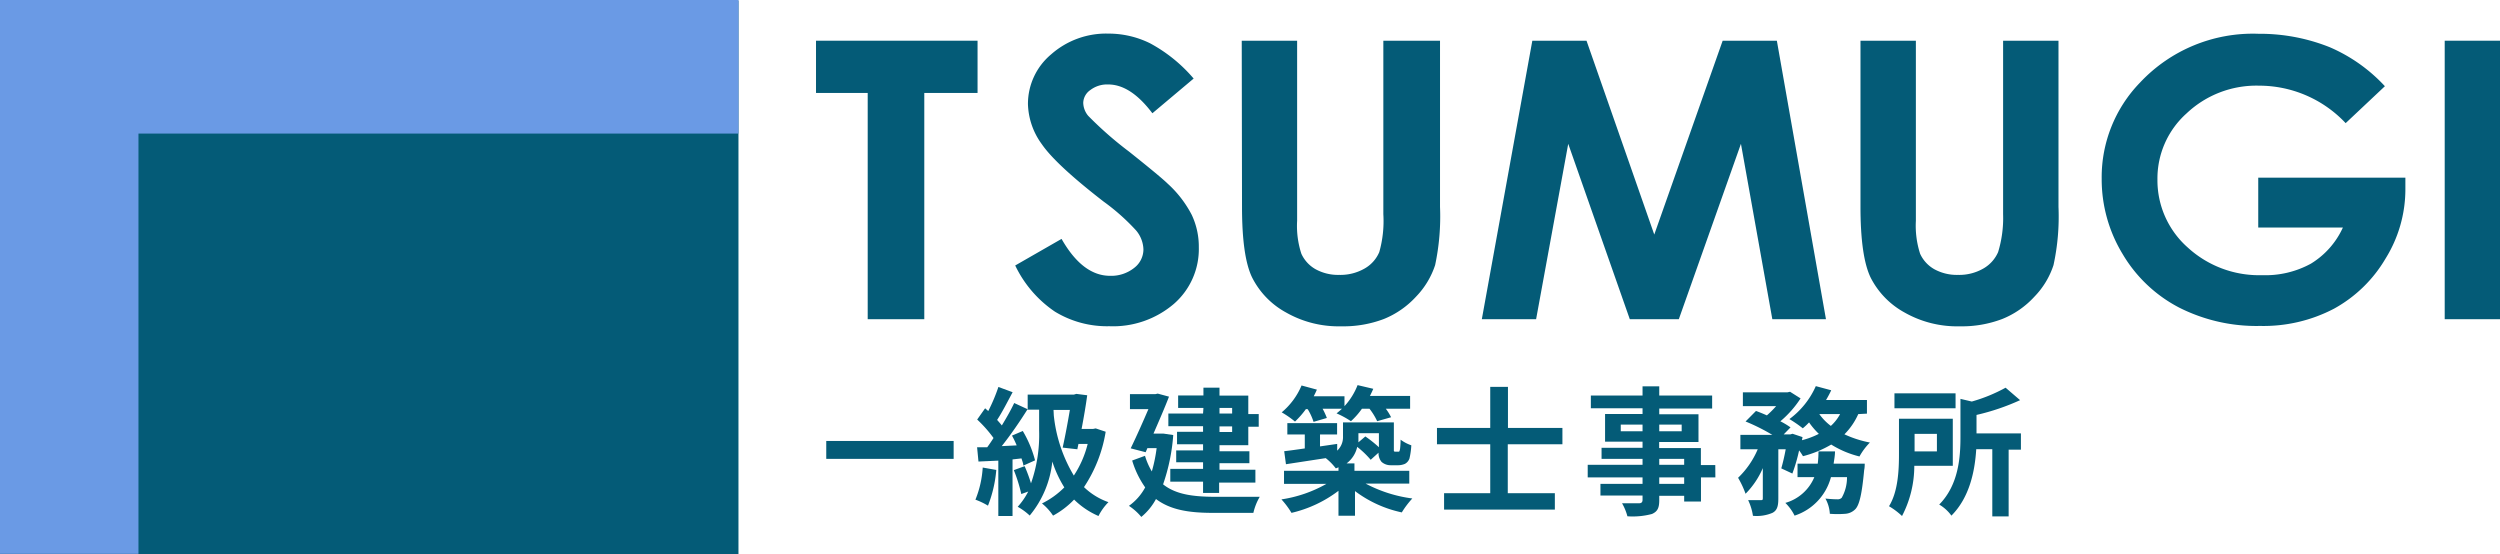
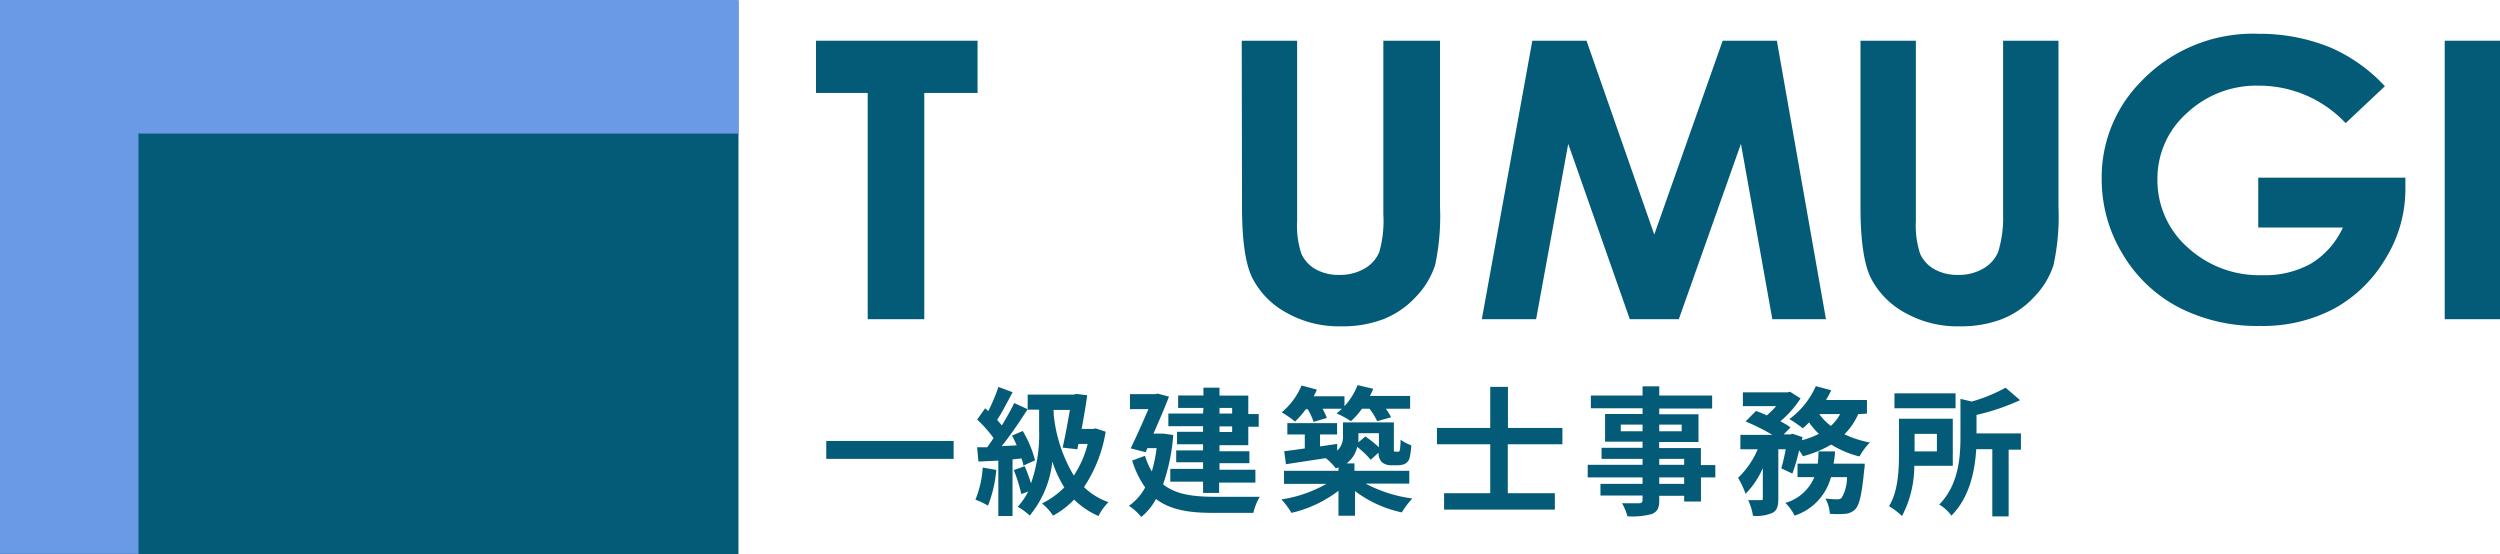
<svg xmlns="http://www.w3.org/2000/svg" viewBox="0 0 270.83 60.06">
  <defs>
    <style>
      .cls-1 {
        fill: #045b77;
      }

      .cls-2 {
        fill: #6a9ae5;
      }
    </style>
  </defs>
  <g id="レイヤー_2" data-name="レイヤー 2">
    <g id="レイヤー_1-2" data-name="レイヤー 1">
      <g>
        <g>
          <path class="cls-1" d="M88.4,4.41h17.5v5.66h-5.77V34.58H94V10.07H88.4Z" />
-           <path class="cls-1" d="M129.31,8.51l-4.47,3.76c-1.57-2.08-3.16-3.12-4.79-3.12a3,3,0,0,0-1.94.61,1.74,1.74,0,0,0-.76,1.36,2.26,2.26,0,0,0,.54,1.43,39.31,39.31,0,0,0,4.43,3.88q3.45,2.75,4.18,3.47a12,12,0,0,1,2.6,3.37,8.07,8.07,0,0,1,.77,3.52,7.87,7.87,0,0,1-2.7,6.13,10.14,10.14,0,0,1-7,2.42,10.85,10.85,0,0,1-5.89-1.58,12.59,12.59,0,0,1-4.3-5L115,25.88q2.28,4,5.26,4a4,4,0,0,0,2.61-.86,2.53,2.53,0,0,0,1-2,3.35,3.35,0,0,0-.79-2.05,23,23,0,0,0-3.52-3.13q-5.17-4-6.69-6.21a7.69,7.69,0,0,1-1.51-4.36,7,7,0,0,1,2.51-5.38,9,9,0,0,1,6.2-2.25,10.16,10.16,0,0,1,4.52,1.05A16.44,16.44,0,0,1,129.31,8.51Z" />
          <path class="cls-1" d="M134.52,4.41h6V23.92a9.69,9.69,0,0,0,.46,3.57,3.67,3.67,0,0,0,1.53,1.67,5.07,5.07,0,0,0,2.57.62,5.25,5.25,0,0,0,2.75-.69,3.71,3.71,0,0,0,1.59-1.78,12.37,12.37,0,0,0,.44-4.11V4.41H156v18a25.36,25.36,0,0,1-.53,6.31,8.94,8.94,0,0,1-2.06,3.41,9.62,9.62,0,0,1-3.5,2.43,12.33,12.33,0,0,1-4.61.79,11.51,11.51,0,0,1-6-1.51,8.85,8.85,0,0,1-3.65-3.77c-.74-1.51-1.1-4.07-1.1-7.66Z" />
          <path class="cls-1" d="M166,4.41h5.87l7.34,21,7.41-21h5.87l5.32,30.17H192l-3.4-19-6.73,19h-5.31l-6.67-19-3.48,19h-5.88Z" />
          <path class="cls-1" d="M201.55,4.41h6V23.92a9.91,9.91,0,0,0,.46,3.57,3.67,3.67,0,0,0,1.53,1.67,5.08,5.08,0,0,0,2.58.62,5.24,5.24,0,0,0,2.74-.69,3.79,3.79,0,0,0,1.6-1.78A12.65,12.65,0,0,0,217,23.2V4.41H223v18a24.75,24.75,0,0,1-.54,6.31,8.82,8.82,0,0,1-2.06,3.41,9.54,9.54,0,0,1-3.5,2.43,12.28,12.28,0,0,1-4.6.79,11.53,11.53,0,0,1-6-1.51,8.91,8.91,0,0,1-3.65-3.77c-.73-1.51-1.1-4.07-1.1-7.66Z" />
          <path class="cls-1" d="M258.36,9.34l-4.25,4a12.87,12.87,0,0,0-9.4-4.06,11,11,0,0,0-7.83,3,9.46,9.46,0,0,0-3.16,7.17A9.71,9.71,0,0,0,237,26.81a11.45,11.45,0,0,0,8.08,3,10.23,10.23,0,0,0,5.27-1.25,8.89,8.89,0,0,0,3.46-3.91h-9.17v-5.4h15.94l0,1.27a14.23,14.23,0,0,1-2.16,7.51,14.66,14.66,0,0,1-5.57,5.41,16.46,16.46,0,0,1-8,1.87,18.57,18.57,0,0,1-8.8-2,15.3,15.3,0,0,1-6.12-5.82,15.58,15.58,0,0,1-2.25-8.14,14.72,14.72,0,0,1,4.16-10.41,16.75,16.75,0,0,1,12.83-5.28,20.37,20.37,0,0,1,7.73,1.46A17.64,17.64,0,0,1,258.36,9.34Z" />
          <path class="cls-1" d="M264.84,4.41h6V34.58h-6Z" />
        </g>
        <g>
          <path class="cls-1" d="M103.31,47.77v1.94H89.51V47.77Z" />
          <path class="cls-1" d="M107.93,50.91a13.69,13.69,0,0,1-.9,3.87,7.77,7.77,0,0,0-1.36-.65,11,11,0,0,0,.79-3.48Zm1.76-1.14V55.9h-1.54v-6L106,50l-.15-1.55,1.1,0c.22-.3.44-.62.68-1a13.82,13.82,0,0,0-1.77-2l.86-1.22.34.3a19.16,19.16,0,0,0,1.1-2.61l1.54.57c-.54,1-1.14,2.19-1.68,3,.18.21.36.4.51.6.51-.84,1-1.7,1.34-2.43l1.45.67c-.82,1.31-1.86,2.82-2.8,4l1.62-.08a10.4,10.4,0,0,0-.51-1.06l1.17-.5a12.31,12.31,0,0,1,1.33,3.18l-1.27.57c0-.22-.11-.49-.2-.78Zm10.09-3a15.18,15.18,0,0,1-2.35,6,7.27,7.27,0,0,0,2.65,1.63A6,6,0,0,0,119,55.9a8.64,8.64,0,0,1-2.64-1.78,9.21,9.21,0,0,1-2.28,1.74,5.79,5.79,0,0,0-1.2-1.32,9,9,0,0,0,2.42-1.74A12.46,12.46,0,0,1,114,50a10.9,10.9,0,0,1-2.45,5.85,6.59,6.59,0,0,0-1.3-.95,7.6,7.6,0,0,0,1.14-1.65l-.75.27a16.86,16.86,0,0,0-.81-2.59L111,50.5a16.51,16.51,0,0,1,.69,1.86,15.83,15.83,0,0,0,.88-5.74V44.38h-1.24V42.75h5l.27-.08,1.18.15c-.15,1.11-.37,2.4-.61,3.65h1.23l.3-.06ZM114.16,45a15.84,15.84,0,0,0,2.17,6.52,11,11,0,0,0,1.5-3.43h-1l-.12.58-1.59-.18c.28-1.26.57-2.82.78-4.08h-1.77Z" />
          <path class="cls-1" d="M127.1,47.13A20.88,20.88,0,0,1,126,52.47c1.39,1.11,3.28,1.33,5.47,1.35.89,0,3.93,0,5,0a6.14,6.14,0,0,0-.69,1.74h-4.38c-2.54,0-4.58-.3-6.17-1.5A6.48,6.48,0,0,1,123.64,56a6.1,6.1,0,0,0-1.34-1.2,5.86,5.86,0,0,0,1.76-2,10,10,0,0,1-1.41-2.91l1.39-.51a7.35,7.35,0,0,0,.74,1.69,16.42,16.42,0,0,0,.52-2.52h-1l-.19.44-1.62-.42c.64-1.32,1.36-2.94,1.92-4.25h-2V42.7h2.74l.27-.06,1.22.33c-.45,1.17-1.07,2.6-1.68,4h.75l.31,0Zm3.27-2.94h-2.74V42.84h2.74V42h1.74v.86h3.12v2h1.13v1.37h-1.13v2h-3.12v.66h3.24v1.29h-3.24v.71H136v1.39h-3.93V53.4h-1.74V52.18h-3.55V50.79h3.55v-.71h-2.91V48.79h2.91v-.66h-2.82V46.78h2.82v-.61h-3.76V44.8h3.76Zm1.74,0v.61h1.37v-.61Zm1.37,2h-1.37v.61h1.37Z" />
          <path class="cls-1" d="M141.47,44.32a9.57,9.57,0,0,1-1.18,1.35,10.36,10.36,0,0,0-1.44-1A7.65,7.65,0,0,0,141,41.76l1.66.45c-.1.24-.22.48-.34.72h3.33V44a7.22,7.22,0,0,0,1.42-2.28l1.7.4c-.11.26-.23.51-.36.77h4.35v1.39h-2.63a6,6,0,0,1,.57.92l-1.51.43a6.77,6.77,0,0,0-.83-1.35h-.82a8,8,0,0,1-1.19,1.35,9.78,9.78,0,0,0-1.56-.85c.2-.15.39-.32.59-.5h-2.1a7.27,7.27,0,0,1,.46,1l-1.44.42a6.47,6.47,0,0,0-.63-1.37Zm6.47,8.07A14.89,14.89,0,0,0,153,54a9.65,9.65,0,0,0-1.14,1.51,12.84,12.84,0,0,1-5.07-2.31v2.67H145v-2.7a13.44,13.44,0,0,1-5.09,2.39,8.94,8.94,0,0,0-1.09-1.46,14.08,14.08,0,0,0,4.87-1.68h-4.59V51H145v-.38a2,2,0,0,1-.29.12,6,6,0,0,0-1.09-1.11l-4.31.66-.19-1.41c.63-.07,1.39-.18,2.23-.3V47.07h-1.89V45.84h5.39v1.23H143v1.29l1.86-.27,0,.73a2,2,0,0,0,.63-1.56v-1.5H151V48.4c0,.26,0,.41,0,.45a.13.13,0,0,0,.13.08h.24c.08,0,.14,0,.18,0s.09-.12.12-.3a8.71,8.71,0,0,0,.06-1,4.14,4.14,0,0,0,1.16.61,7.94,7.94,0,0,1-.2,1.43,1.05,1.05,0,0,1-.49.58,1.9,1.9,0,0,1-.8.15h-.73a1.47,1.47,0,0,1-1-.36,1.45,1.45,0,0,1-.33-1l-.85.77a9.94,9.94,0,0,0-1.46-1.4,3.08,3.08,0,0,1-1.15,1.79h.85V51h5.94v1.39Zm-.78-5.46v.38c0,.21,0,.4,0,.61l.75-.64a13,13,0,0,1,1.47,1.17V46.93Z" />
          <path class="cls-1" d="M163.34,48.13v5.3h5.1v1.78h-12V53.43h5v-5.3h-5.77V46.36h5.77V41.91h1.92v4.45h5.9v1.77Z" />
          <path class="cls-1" d="M185.83,51.72h-1.56v2.61h-1.82v-.62h-2.7v.47c0,.88-.21,1.24-.79,1.5a8.08,8.08,0,0,1-2.66.25,5.75,5.75,0,0,0-.58-1.41c.72,0,1.6,0,1.84,0s.38-.1.38-.37v-.47h-4.56V52.42h4.56v-.7H172V50.35h5.94v-.64H173.5v-1.2h4.44v-.66h-4.06v-3h4.06v-.62h-5.6V42.85h5.6v-1h1.81v1h5.73v1.41h-5.73v.62H184v3h-4.26v.66h4.52v1.84h1.56Zm-7.89-5V46h-2.36v.72Zm1.81-.72v.72h2.43V46Zm0,4.35h2.7v-.64h-2.7Zm2.7,1.37h-2.7v.7h2.7Z" />
          <path class="cls-1" d="M201.31,44.86a7.33,7.33,0,0,1-1.5,2.19,11.76,11.76,0,0,0,2.76.89,6.85,6.85,0,0,0-1.13,1.51,10.52,10.52,0,0,1-3.06-1.29,11.76,11.76,0,0,1-3.06,1.26,6.19,6.19,0,0,0-.42-.63,17.82,17.82,0,0,1-.73,2.51l-1.2-.56c.16-.55.34-1.3.48-2.07h-.8V54c0,.81-.12,1.29-.64,1.56a4.36,4.36,0,0,1-2.11.32,6,6,0,0,0-.52-1.7c.56,0,1.16,0,1.35,0s.24,0,.24-.23V50.71a9,9,0,0,1-1.87,2.78,10,10,0,0,0-.81-1.73,9.32,9.32,0,0,0,2.13-3.09h-1.88V47.11H192a21.21,21.21,0,0,0-2.9-1.45l1.13-1.14c.36.13.78.3,1.18.48a10.65,10.65,0,0,0,1-1h-3.6v-1.5h4.84l.27-.06,1.14.72a11.22,11.22,0,0,1-2.19,2.48,8,8,0,0,1,1.1.66l-.74.76h.72l.24-.07,1.08.36-.06.34a8.8,8.8,0,0,0,1.83-.69,7.89,7.89,0,0,1-1.06-1.24,8,8,0,0,1-.68.64,13.21,13.21,0,0,0-1.45-1,8.89,8.89,0,0,0,2.86-3.57l1.67.45a11.81,11.81,0,0,1-.56,1.05h4.43v1.48Zm.7,5.37s0,.47-.06.68c-.24,2.59-.51,3.75-.94,4.23a1.68,1.68,0,0,1-1.1.52,10.78,10.78,0,0,1-1.68,0,3.82,3.82,0,0,0-.48-1.65c.54.06,1.05.08,1.29.08a.6.6,0,0,0,.48-.17,4.48,4.48,0,0,0,.57-2.23h-1.74a6,6,0,0,1-3.94,4.17,5.06,5.06,0,0,0-1-1.38,4.83,4.83,0,0,0,3.14-2.79h-1.82V50.23h2.19A11.26,11.26,0,0,0,197,48.9h1.79c0,.45-.09.9-.15,1.33Zm-4.92-5.37a5.81,5.81,0,0,0,1.25,1.28,4.77,4.77,0,0,0,1-1.28Z" />
          <path class="cls-1" d="M207.38,50.46a11.76,11.76,0,0,1-1.33,5.44,7.88,7.88,0,0,0-1.41-1.06c1-1.61,1.08-4,1.08-5.67V45.36h5.83v5.1Zm4.47-6.23h-6.62V42.61h6.62ZM207.41,47v1.9h2.42V47Zm11.52,1.71H217.6v7.23h-1.77V48.66h-1.74c-.14,2.29-.69,5.2-2.69,7.2a4.34,4.34,0,0,0-1.32-1.2c2.09-2.12,2.3-5.09,2.3-7.31V43.21l1.23.29A17.46,17.46,0,0,0,217.27,42l1.57,1.35a24.46,24.46,0,0,1-4.72,1.6v2h4.81Z" />
        </g>
        <rect class="cls-1" y="0.06" width="80" height="60" />
        <rect class="cls-2" y="10" width="15" height="50" />
        <rect class="cls-2" width="80" height="14.47" />
      </g>
    </g>
  </g>
</svg>